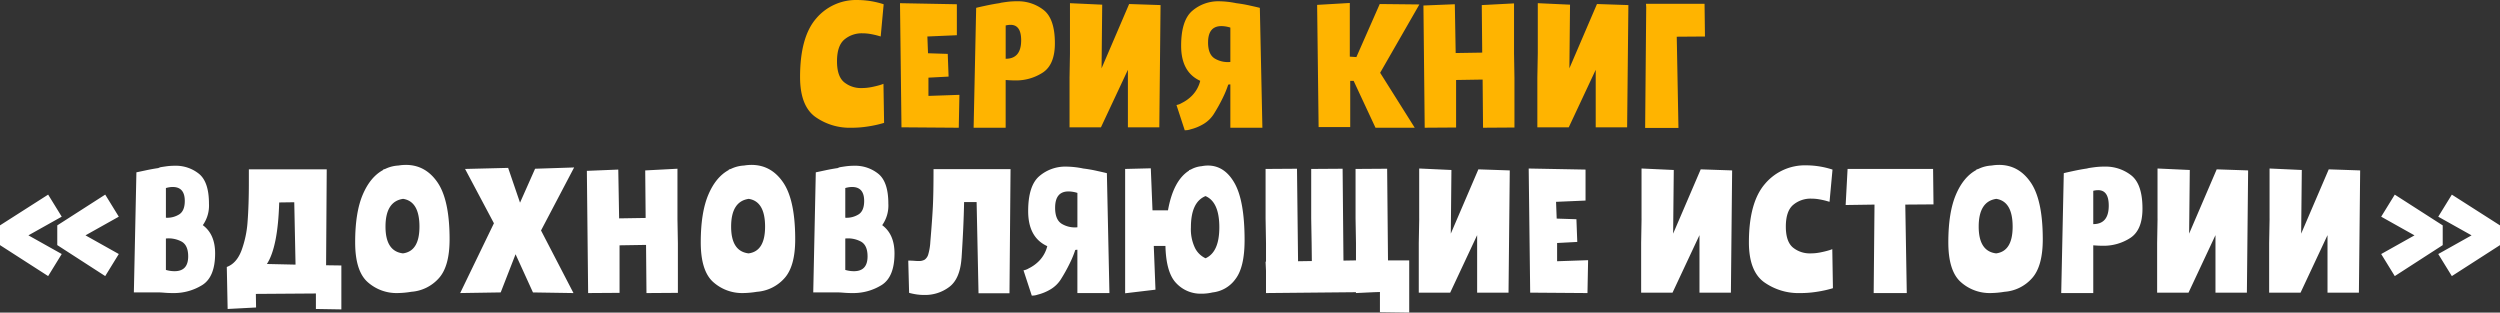
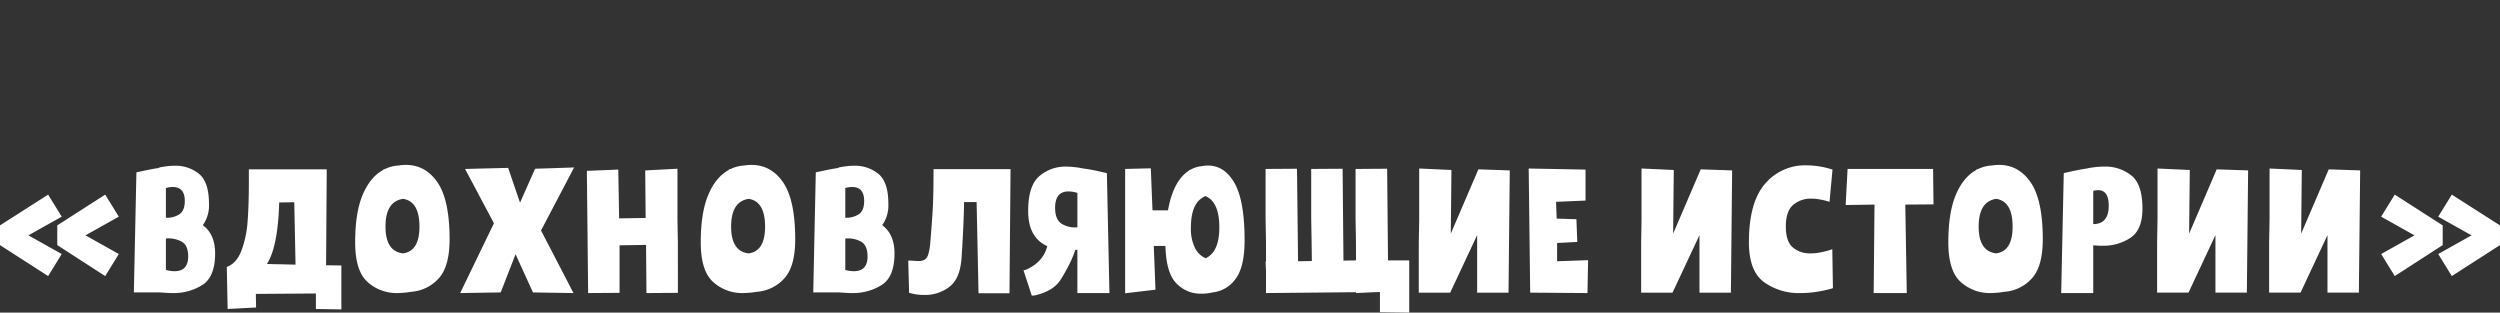
<svg xmlns="http://www.w3.org/2000/svg" id="Серия" width="907.284" height="113.438" viewBox="0 0 907.284 113.438">
  <rect x="0" y="0" width="907.284" height="113.438" fill="#333333" stroke="none" />
  <defs>
    <style> .cls-1 { fill: #fff; } .cls-1, .cls-2 { fill-rule: evenodd; } .cls-2 { fill: #ffb400; } </style>
  </defs>
-   <path id="_Вдохновляющие_истории_" data-name="«Вдохновляющие истории» " class="cls-1" d="M524.88,132.782L507.4,143.947v7.161L524.88,162.35l4.928-8.008-12.089-6.776,12.089-6.776Zm3.311,11.165v7.161l17.4,11.242,4.928-8.008-12.089-6.776,12.089-6.776-4.928-8.008Zm37.036,24.332q0.462,0,1.925.116t2.926,0.115a19.478,19.478,0,0,0,10.819-2.964q4.579-2.964,4.581-11.435,0-6.93-4.466-10.241a12.286,12.286,0,0,0,2.233-7.777q0-7.854-3.58-10.818a13.368,13.368,0,0,0-8.817-2.965,22.565,22.565,0,0,0-3.272.231c-1.053.154-1.707,0.258-1.964,0.308a6.258,6.258,0,0,0-.77.308q-2.155.309-4.658,0.847t-3.273.693l-0.924,43.582h9.24Zm9.24-33.187q0,3.543-2,4.851a8.234,8.234,0,0,1-4.851,1.232V130.4a8.775,8.775,0,0,1,2.464-.385q4.389,0,4.389,5.082h0Zm-6.853,25.025v-11.4a9.956,9.956,0,0,1,5.7,1.117q2.386,1.347,2.387,5.351,0,5.391-4.928,5.39a10.93,10.93,0,0,1-3.157-.462h0Zm58.366-36.5H597.721v4.7q0,8.316-.462,14.245a37.59,37.59,0,0,1-2.233,10.549q-1.773,4.62-5.313,5.929l0.308,15.246,10.318-.539-0.077-4.928,21.791-.154v5.621l9.24,0.154V158.5l-5.544-.077Zm-11.319,34.573-10.395-.231q4-6.159,4.466-22.33l5.467-.077Zm42.041,9.856A14.8,14.8,0,0,0,666.6,163.2q3.965-4.311,3.966-14.168,0-14.244-4.351-20.636T654.7,122a16.372,16.372,0,0,0-2.7.231,12.369,12.369,0,0,0-4.466,1.078,3.217,3.217,0,0,1-.578.231c-0.18.052-.346,0.1-0.5,0.154v0.154q-4.7,2.541-7.431,9.009T636.3,150.107q0,10.32,4.466,14.361A15.7,15.7,0,0,0,651.7,168.51a32.857,32.857,0,0,0,5-.462h0Zm-3-33.726q5.928,0.924,5.929,10.087,0,8.934-6.006,9.7-6.315-.768-6.314-9.7,0-9.162,6.391-10.087h0Zm40.809,20.1,6.314,13.86,14.707,0.231-11.781-22.715,12.012-22.869-14.168.462-5.467,12.32-4.312-12.628-15.631.385,10.472,19.712L674.411,168.51l14.707-.231Zm37.729-3.234,9.625-.154,0.154,17.479,11.4-.077V150.492l-0.154-8.855V123.388l-11.7.616,0.154,17.248-9.625.154-0.308-17.71-11.4.462,0.462,44.352,11.4-.077V151.185Zm49.895,16.863a14.8,14.8,0,0,0,9.894-4.851q3.966-4.311,3.966-14.168,0-14.244-4.351-20.636T780.13,122a16.372,16.372,0,0,0-2.7.231,12.369,12.369,0,0,0-4.466,1.078,3.188,3.188,0,0,1-.578.231c-0.18.052-.346,0.1-0.5,0.154v0.154q-4.7,2.541-7.431,9.009t-2.733,17.248q0,10.32,4.466,14.361a15.7,15.7,0,0,0,10.934,4.042,32.857,32.857,0,0,0,5-.462h0Zm-3-33.726q5.928,0.924,5.929,10.087,0,8.934-6.006,9.7-6.315-.768-6.314-9.7,0-9.162,6.391-10.087h0Zm32.647,33.957q0.462,0,1.925.116t2.926,0.115a19.473,19.473,0,0,0,10.818-2.964q4.581-2.964,4.582-11.435,0-6.93-4.466-10.241a12.292,12.292,0,0,0,2.233-7.777q0-7.854-3.581-10.818a13.367,13.367,0,0,0-8.816-2.965,22.579,22.579,0,0,0-3.273.231c-1.052.154-1.707,0.258-1.963,0.308a6.194,6.194,0,0,0-.77.308q-2.157.309-4.659,0.847t-3.272.693l-0.924,43.582h9.24Zm9.24-33.187q0,3.543-2,4.851a8.238,8.238,0,0,1-4.851,1.232V130.4a8.77,8.77,0,0,1,2.464-.385q4.389,0,4.389,5.082h0Zm-6.853,25.025v-11.4a9.959,9.959,0,0,1,5.7,1.117q2.385,1.347,2.387,5.351,0,5.391-4.928,5.39a10.925,10.925,0,0,1-3.157-.462h0Zm42.195-4.235q0.77-11.7.924-20.4h4.543l0.693,33.11H873.76l0.385-45.045H846.194q0,8.7-.231,13.437t-0.924,12.9a20.156,20.156,0,0,1-.731,4.5,3.594,3.594,0,0,1-1.309,2,4.146,4.146,0,0,1-2.2.5q-0.693,0-1.617-.077c-0.616-.05-1.335-0.077-2.156-0.077l0.308,11.7a20.854,20.854,0,0,0,2.041.462,18.813,18.813,0,0,0,3.58.308,14.51,14.51,0,0,0,8.971-2.926q3.887-2.925,4.427-10.395h0Zm44.2-32.571-0.385-.077a32.514,32.514,0,0,0-5.852-.616,14.463,14.463,0,0,0-9.74,3.465q-4.042,3.465-4.043,12.705,0,9.549,6.93,12.7a11.666,11.666,0,0,1-2.849,5.236,13.578,13.578,0,0,1-3.85,2.811,5.354,5.354,0,0,1-1.925.731l3,9.163a5.857,5.857,0,0,0,2.156-.346,16.847,16.847,0,0,0,4.466-1.81,11.26,11.26,0,0,0,3.85-3.619,59.717,59.717,0,0,0,3.427-6.16,36.06,36.06,0,0,0,1.886-4.62,3.309,3.309,0,0,1,.77-0.077V168.51h11.627l-0.924-43.5q-0.847-.231-3.657-0.847a48.366,48.366,0,0,0-4.89-.847h0Zm-10.241,14.245q0-5.928,4.851-5.929a11.243,11.243,0,0,1,3.234.539V144.64a9.224,9.224,0,0,1-5.7-1.27q-2.388-1.5-2.387-5.814h0Zm25.41-14.091v45.122l11.011-1.309-0.616-15.862h4.235q0.231,9.7,3.927,13.514a12.073,12.073,0,0,0,9.009,3.811,17.176,17.176,0,0,0,4.158-.462,11.771,11.771,0,0,0,8.316-4.851q3.31-4.311,3.311-14.091,0-14.244-3.619-20.674t-9.7-6.43a11.378,11.378,0,0,0-2.233.231,9.775,9.775,0,0,0-3.7,1.078,4.989,4.989,0,0,1-.924.385v0.154q-5.7,3.621-7.623,14.4h-5.621l-0.616-15.246Zm29.183,9.856q5,2.157,5,11.319,0,9.009-5,11.242a8.108,8.108,0,0,1-3.811-3.7,15.654,15.654,0,0,1-1.5-7.546q0-9.162,5.313-11.319h0Zm54.438-9.856v17.941l0.154,8.932v6.314l-4.543.077-0.308-33.341-11.4.077v17.941l0.154,8.932,0.077,6.545-5,.077-0.385-33.572-11.4.077v17.941l0.154,8.932v6.776H966.7l0.154,3.311v8.085L999.5,168.2v0.308l6.471-.308,2.23-.077v7.315l10.63,0.154V156.652h-7.7l-0.31-33.264Zm23.105,18.018-0.16,8.855v18.018h11.4l9.78-20.867v20.867h11.39L1055.32,124l-11.39-.385-10.01,23.331,0.23-23.1-11.7-.539v18.172Zm61.29,15.092-11.25.385v-6.622l7.32-.385-0.31-8.239-7.16-.231-0.23-6.083,10.7-.462V123.7l-20.63-.385,0.54,45.045,20.79,0.154Zm19.4-15.092-0.15,8.855v18.018h11.39l9.78-20.867v20.867h11.4L1136.02,124l-11.4-.385-10.01,23.331,0.23-23.1-11.7-.539v18.172Zm69.45,25.256-0.23-14.168a11.282,11.282,0,0,1-1.46.5c-0.77.231-1.73,0.462-2.89,0.693a17.753,17.753,0,0,1-3.5.346,9.641,9.641,0,0,1-6.47-2.156q-2.535-2.154-2.54-7.546,0-5.619,2.66-7.892a9.765,9.765,0,0,1,6.58-2.272,16.411,16.411,0,0,1,3,.27q1.47,0.27,2.43.539c0.64,0.18,1.04.3,1.19,0.346l1.08-11.7a31.2,31.2,0,0,0-9.47-1.54,18.941,18.941,0,0,0-15.05,6.738q-5.82,6.738-5.82,21.213,0,10.32,5.39,14.361a21.556,21.556,0,0,0,13.32,4.042,36.749,36.749,0,0,0,5.39-.385,43.353,43.353,0,0,0,4.28-.808c1.1-.282,1.81-0.474,2.11-0.578h0Zm26.8,1.771-0.54-32.109,10.24-.077-0.15-12.859h-31.03l-0.7,13.09,10.47-.154-0.3,32.109h12.01Zm35.5-.462a14.786,14.786,0,0,0,9.89-4.851q3.96-4.311,3.97-14.168,0-14.244-4.36-20.636T1232.88,122a16.313,16.313,0,0,0-2.69.231,12.379,12.379,0,0,0-4.47,1.078,3.039,3.039,0,0,1-.58.231c-0.18.052-.34,0.1-0.5,0.154v0.154q-4.7,2.541-7.43,9.009t-2.73,17.248q0,10.32,4.47,14.361a15.682,15.682,0,0,0,10.93,4.042,32.96,32.96,0,0,0,5.01-.462h0Zm-3.01-33.726q5.925,0.924,5.93,10.087,0,8.934-6,9.7-6.315-.768-6.32-9.7,0-9.162,6.39-10.087h0Zm35.19,16.863c1.33,0.1,2.44.154,3.31,0.154a17.733,17.733,0,0,0,10.28-2.926q4.275-2.925,4.27-10.549,0-8.778-4-12.012a15.07,15.07,0,0,0-9.78-3.234,27.3,27.3,0,0,0-3.69.231c-1.13.154-1.83,0.258-2.08,0.308l-0.62.154c-1.44.206-3.05,0.5-4.85,0.886s-2.98.654-3.54,0.808l-0.93,43.505h11.63V151.185Zm5.62-14.4q0,6.7-5.62,6.7V131.4a7.347,7.347,0,0,1,1.77-.231q3.855,0,3.85,5.621h0Zm17.71,4.7-0.15,8.855v18.018h11.39l9.78-20.867v20.867h11.4L1323.28,124l-11.4-.385-10.01,23.331,0.24-23.1-11.71-.539v18.172Zm40.66,0-0.16,8.855v18.018h11.4l9.78-20.867v20.867h11.39L1363.94,124l-11.4-.385-10.01,23.331,0.23-23.1-11.7-.539v18.172Zm40.5-.693,12.09,6.776-12.09,6.776,4.93,8.008,17.4-11.242v-7.161l-17.4-11.165Zm32.8,6.776-12.09,6.776,4.93,8.008,17.48-11.242v-7.161l-17.48-11.165-4.93,8.008Z" transform="translate(-507.406 -62.156)" />
-   <path id="Серия_книг_" data-name="Серия книг " class="cls-2" d="M828.255,106.739l-0.231-14.168a11.818,11.818,0,0,1-1.463.5q-1.155.346-2.887,0.693a17.823,17.823,0,0,1-3.5.346,9.647,9.647,0,0,1-6.468-2.156q-2.541-2.155-2.541-7.546,0-5.62,2.657-7.892a9.78,9.78,0,0,1,6.583-2.272,16.58,16.58,0,0,1,3,.27q1.463,0.271,2.426.539t1.193,0.346L828.1,63.7a31.224,31.224,0,0,0-9.471-1.54,18.956,18.956,0,0,0-15.053,6.737q-5.815,6.739-5.814,21.214,0,10.319,5.39,14.361a21.571,21.571,0,0,0,13.321,4.042,36.819,36.819,0,0,0,5.39-.385,43.187,43.187,0,0,0,4.274-.808q1.654-.423,2.117-0.578h0ZM855.59,96.575l-11.242.385V90.338l7.315-.385-0.308-8.239-7.161-.231L843.963,75.4l10.7-.462V63.7l-20.636-.385,0.539,45.045,20.79,0.154Zm16.785-5.39q2,0.155,3.311.154a17.747,17.747,0,0,0,10.28-2.926q4.274-2.925,4.273-10.549,0-8.778-4-12.012a15.065,15.065,0,0,0-9.779-3.234,27.435,27.435,0,0,0-3.7.231q-1.694.231-2.079,0.308l-0.616.154q-2.156.309-4.851,0.886t-3.542.808l-0.924,43.5h11.627V91.185ZM878,76.786q0,6.7-5.621,6.7V71.4a7.3,7.3,0,0,1,1.771-.231q3.851,0,3.85,5.621h0Zm17.71,4.7-0.154,8.855v18.018h11.4l9.779-20.867v20.867h11.4L928.585,64l-11.4-.385L907.179,86.95l0.231-23.1-11.7-.539V81.483Zm60.367-18.172-0.385-.077a32.487,32.487,0,0,0-5.852-.616,14.463,14.463,0,0,0-9.74,3.465q-4.043,3.465-4.043,12.7,0,9.549,6.93,12.7a11.67,11.67,0,0,1-2.849,5.236,13.556,13.556,0,0,1-3.85,2.81,5.345,5.345,0,0,1-1.925.731l3,9.163a5.855,5.855,0,0,0,2.156-.346,16.847,16.847,0,0,0,4.466-1.81,11.26,11.26,0,0,0,3.85-3.619,59.736,59.736,0,0,0,3.427-6.16,35.826,35.826,0,0,0,1.886-4.62,3.282,3.282,0,0,1,.77-0.077V108.51h11.627l-0.924-43.5q-0.848-.231-3.657-0.847a48.262,48.262,0,0,0-4.89-.847h0ZM945.832,77.556q0-5.928,4.851-5.929a11.226,11.226,0,0,1,3.234.539V84.64a9.226,9.226,0,0,1-5.7-1.27q-2.387-1.5-2.387-5.813h0Zm51.59,13.937h1.232l7.936,17.017h14.24l-12.55-19.943,14.24-24.794-14.39-.154-8.475,19.25-2.387-.154V63.234l-11.858.693,0.539,44.352h11.473V91.493Zm38.418-.308,9.63-.154,0.15,17.479,11.4-.077V90.492l-0.15-8.855V63.388L1045.16,64l0.16,17.248-9.63.154-0.31-17.71-11.39.462,0.46,44.352,11.39-.077V91.185Zm29.65-9.7-0.16,8.855v18.018h11.4l9.78-20.867v20.867h11.4L1098.37,64l-11.4-.385L1076.96,86.95l0.23-23.1-11.7-.539V81.483Zm60.52-17.941h-21.25l0.08,1.232-0.39,43.813h12.09l-0.62-33.11,10.24-.077Z" transform="translate(-507.406 -62.156)" />
+   <path id="_Вдохновляющие_истории_" data-name="«Вдохновляющие истории» " class="cls-1" d="M524.88,132.782L507.4,143.947v7.161L524.88,162.35l4.928-8.008-12.089-6.776,12.089-6.776Zm3.311,11.165v7.161l17.4,11.242,4.928-8.008-12.089-6.776,12.089-6.776-4.928-8.008Zm37.036,24.332q0.462,0,1.925.116t2.926,0.115a19.478,19.478,0,0,0,10.819-2.964q4.579-2.964,4.581-11.435,0-6.93-4.466-10.241a12.286,12.286,0,0,0,2.233-7.777q0-7.854-3.58-10.818a13.368,13.368,0,0,0-8.817-2.965,22.565,22.565,0,0,0-3.272.231c-1.053.154-1.707,0.258-1.964,0.308a6.258,6.258,0,0,0-.77.308q-2.155.309-4.658,0.847t-3.273.693l-0.924,43.582h9.24Zm9.24-33.187q0,3.543-2,4.851a8.234,8.234,0,0,1-4.851,1.232V130.4a8.775,8.775,0,0,1,2.464-.385q4.389,0,4.389,5.082h0Zm-6.853,25.025v-11.4a9.956,9.956,0,0,1,5.7,1.117q2.386,1.347,2.387,5.351,0,5.391-4.928,5.39a10.93,10.93,0,0,1-3.157-.462h0Zm58.366-36.5H597.721v4.7q0,8.316-.462,14.245a37.59,37.59,0,0,1-2.233,10.549q-1.773,4.62-5.313,5.929l0.308,15.246,10.318-.539-0.077-4.928,21.791-.154v5.621l9.24,0.154V158.5l-5.544-.077Zm-11.319,34.573-10.395-.231q4-6.159,4.466-22.33l5.467-.077Zm42.041,9.856A14.8,14.8,0,0,0,666.6,163.2q3.965-4.311,3.966-14.168,0-14.244-4.351-20.636T654.7,122a16.372,16.372,0,0,0-2.7.231,12.369,12.369,0,0,0-4.466,1.078,3.217,3.217,0,0,1-.578.231c-0.18.052-.346,0.1-0.5,0.154v0.154q-4.7,2.541-7.431,9.009T636.3,150.107q0,10.32,4.466,14.361A15.7,15.7,0,0,0,651.7,168.51a32.857,32.857,0,0,0,5-.462h0Zm-3-33.726q5.928,0.924,5.929,10.087,0,8.934-6.006,9.7-6.315-.768-6.314-9.7,0-9.162,6.391-10.087h0Zm40.809,20.1,6.314,13.86,14.707,0.231-11.781-22.715,12.012-22.869-14.168.462-5.467,12.32-4.312-12.628-15.631.385,10.472,19.712L674.411,168.51l14.707-.231Zm37.729-3.234,9.625-.154,0.154,17.479,11.4-.077V150.492l-0.154-8.855V123.388l-11.7.616,0.154,17.248-9.625.154-0.308-17.71-11.4.462,0.462,44.352,11.4-.077V151.185Zm49.895,16.863a14.8,14.8,0,0,0,9.894-4.851q3.966-4.311,3.966-14.168,0-14.244-4.351-20.636T780.13,122a16.372,16.372,0,0,0-2.7.231,12.369,12.369,0,0,0-4.466,1.078,3.188,3.188,0,0,1-.578.231c-0.18.052-.346,0.1-0.5,0.154v0.154q-4.7,2.541-7.431,9.009t-2.733,17.248q0,10.32,4.466,14.361a15.7,15.7,0,0,0,10.934,4.042,32.857,32.857,0,0,0,5-.462h0Zm-3-33.726q5.928,0.924,5.929,10.087,0,8.934-6.006,9.7-6.315-.768-6.314-9.7,0-9.162,6.391-10.087h0Zm32.647,33.957q0.462,0,1.925.116t2.926,0.115a19.473,19.473,0,0,0,10.818-2.964q4.581-2.964,4.582-11.435,0-6.93-4.466-10.241a12.292,12.292,0,0,0,2.233-7.777q0-7.854-3.581-10.818a13.367,13.367,0,0,0-8.816-2.965,22.579,22.579,0,0,0-3.273.231c-1.052.154-1.707,0.258-1.963,0.308a6.194,6.194,0,0,0-.77.308q-2.157.309-4.659,0.847t-3.272.693l-0.924,43.582h9.24Zm9.24-33.187q0,3.543-2,4.851a8.238,8.238,0,0,1-4.851,1.232V130.4a8.77,8.77,0,0,1,2.464-.385q4.389,0,4.389,5.082h0Zm-6.853,25.025v-11.4a9.959,9.959,0,0,1,5.7,1.117q2.385,1.347,2.387,5.351,0,5.391-4.928,5.39a10.925,10.925,0,0,1-3.157-.462h0Zm42.195-4.235q0.77-11.7.924-20.4h4.543l0.693,33.11H873.76l0.385-45.045H846.194q0,8.7-.231,13.437t-0.924,12.9a20.156,20.156,0,0,1-.731,4.5,3.594,3.594,0,0,1-1.309,2,4.146,4.146,0,0,1-2.2.5q-0.693,0-1.617-.077c-0.616-.05-1.335-0.077-2.156-0.077l0.308,11.7a20.854,20.854,0,0,0,2.041.462,18.813,18.813,0,0,0,3.58.308,14.51,14.51,0,0,0,8.971-2.926q3.887-2.925,4.427-10.395h0Zm44.2-32.571-0.385-.077a32.514,32.514,0,0,0-5.852-.616,14.463,14.463,0,0,0-9.74,3.465q-4.042,3.465-4.043,12.705,0,9.549,6.93,12.7a11.666,11.666,0,0,1-2.849,5.236,13.578,13.578,0,0,1-3.85,2.811,5.354,5.354,0,0,1-1.925.731l3,9.163a5.857,5.857,0,0,0,2.156-.346,16.847,16.847,0,0,0,4.466-1.81,11.26,11.26,0,0,0,3.85-3.619,59.717,59.717,0,0,0,3.427-6.16,36.06,36.06,0,0,0,1.886-4.62,3.309,3.309,0,0,1,.77-0.077V168.51h11.627l-0.924-43.5q-0.847-.231-3.657-0.847a48.366,48.366,0,0,0-4.89-.847h0Zm-10.241,14.245q0-5.928,4.851-5.929a11.243,11.243,0,0,1,3.234.539V144.64a9.224,9.224,0,0,1-5.7-1.27q-2.388-1.5-2.387-5.814h0Zm25.41-14.091v45.122l11.011-1.309-0.616-15.862h4.235q0.231,9.7,3.927,13.514a12.073,12.073,0,0,0,9.009,3.811,17.176,17.176,0,0,0,4.158-.462,11.771,11.771,0,0,0,8.316-4.851q3.31-4.311,3.311-14.091,0-14.244-3.619-20.674t-9.7-6.43a11.378,11.378,0,0,0-2.233.231,9.775,9.775,0,0,0-3.7,1.078,4.989,4.989,0,0,1-.924.385v0.154q-5.7,3.621-7.623,14.4h-5.621l-0.616-15.246Zm29.183,9.856q5,2.157,5,11.319,0,9.009-5,11.242a8.108,8.108,0,0,1-3.811-3.7,15.654,15.654,0,0,1-1.5-7.546q0-9.162,5.313-11.319h0Zm54.438-9.856v17.941l0.154,8.932v6.314l-4.543.077-0.308-33.341-11.4.077v17.941l0.154,8.932,0.077,6.545-5,.077-0.385-33.572-11.4.077v17.941l0.154,8.932v6.776H966.7l0.154,3.311v8.085L999.5,168.2v0.308l6.471-.308,2.23-.077v7.315l10.63,0.154V156.652h-7.7l-0.31-33.264Zm23.105,18.018-0.16,8.855v18.018h11.4l9.78-20.867v20.867h11.39L1055.32,124l-11.39-.385-10.01,23.331,0.23-23.1-11.7-.539v18.172Zm61.29,15.092-11.25.385v-6.622l7.32-.385-0.31-8.239-7.16-.231-0.23-6.083,10.7-.462V123.7l-20.63-.385,0.54,45.045,20.79,0.154Zm19.4-15.092-0.15,8.855v18.018h11.39l9.78-20.867v20.867h11.4L1136.02,124l-11.4-.385-10.01,23.331,0.23-23.1-11.7-.539v18.172Zm69.45,25.256-0.23-14.168a11.282,11.282,0,0,1-1.46.5c-0.77.231-1.73,0.462-2.89,0.693a17.753,17.753,0,0,1-3.5.346,9.641,9.641,0,0,1-6.47-2.156q-2.535-2.154-2.54-7.546,0-5.619,2.66-7.892a9.765,9.765,0,0,1,6.58-2.272,16.411,16.411,0,0,1,3,.27q1.47,0.27,2.43.539c0.64,0.18,1.04.3,1.19,0.346l1.08-11.7a31.2,31.2,0,0,0-9.47-1.54,18.941,18.941,0,0,0-15.05,6.738q-5.82,6.738-5.82,21.213,0,10.32,5.39,14.361a21.556,21.556,0,0,0,13.32,4.042,36.749,36.749,0,0,0,5.39-.385,43.353,43.353,0,0,0,4.28-.808c1.1-.282,1.81-0.474,2.11-0.578h0Zm26.8,1.771-0.54-32.109,10.24-.077-0.15-12.859h-31.03l-0.7,13.09,10.47-.154-0.3,32.109h12.01Zm35.5-.462a14.786,14.786,0,0,0,9.89-4.851q3.96-4.311,3.97-14.168,0-14.244-4.36-20.636T1232.88,122a16.313,16.313,0,0,0-2.69.231,12.379,12.379,0,0,0-4.47,1.078,3.039,3.039,0,0,1-.58.231c-0.18.052-.34,0.1-0.5,0.154v0.154q-4.7,2.541-7.43,9.009t-2.73,17.248q0,10.32,4.47,14.361a15.682,15.682,0,0,0,10.93,4.042,32.96,32.96,0,0,0,5.01-.462h0m-3.01-33.726q5.925,0.924,5.93,10.087,0,8.934-6,9.7-6.315-.768-6.32-9.7,0-9.162,6.39-10.087h0Zm35.19,16.863c1.33,0.1,2.44.154,3.31,0.154a17.733,17.733,0,0,0,10.28-2.926q4.275-2.925,4.27-10.549,0-8.778-4-12.012a15.07,15.07,0,0,0-9.78-3.234,27.3,27.3,0,0,0-3.69.231c-1.13.154-1.83,0.258-2.08,0.308l-0.62.154c-1.44.206-3.05,0.5-4.85,0.886s-2.98.654-3.54,0.808l-0.93,43.505h11.63V151.185Zm5.62-14.4q0,6.7-5.62,6.7V131.4a7.347,7.347,0,0,1,1.77-.231q3.855,0,3.85,5.621h0Zm17.71,4.7-0.15,8.855v18.018h11.39l9.78-20.867v20.867h11.4L1323.28,124l-11.4-.385-10.01,23.331,0.24-23.1-11.71-.539v18.172Zm40.66,0-0.16,8.855v18.018h11.4l9.78-20.867v20.867h11.39L1363.94,124l-11.4-.385-10.01,23.331,0.23-23.1-11.7-.539v18.172Zm40.5-.693,12.09,6.776-12.09,6.776,4.93,8.008,17.4-11.242v-7.161l-17.4-11.165Zm32.8,6.776-12.09,6.776,4.93,8.008,17.48-11.242v-7.161l-17.48-11.165-4.93,8.008Z" transform="translate(-507.406 -62.156)" />
</svg>